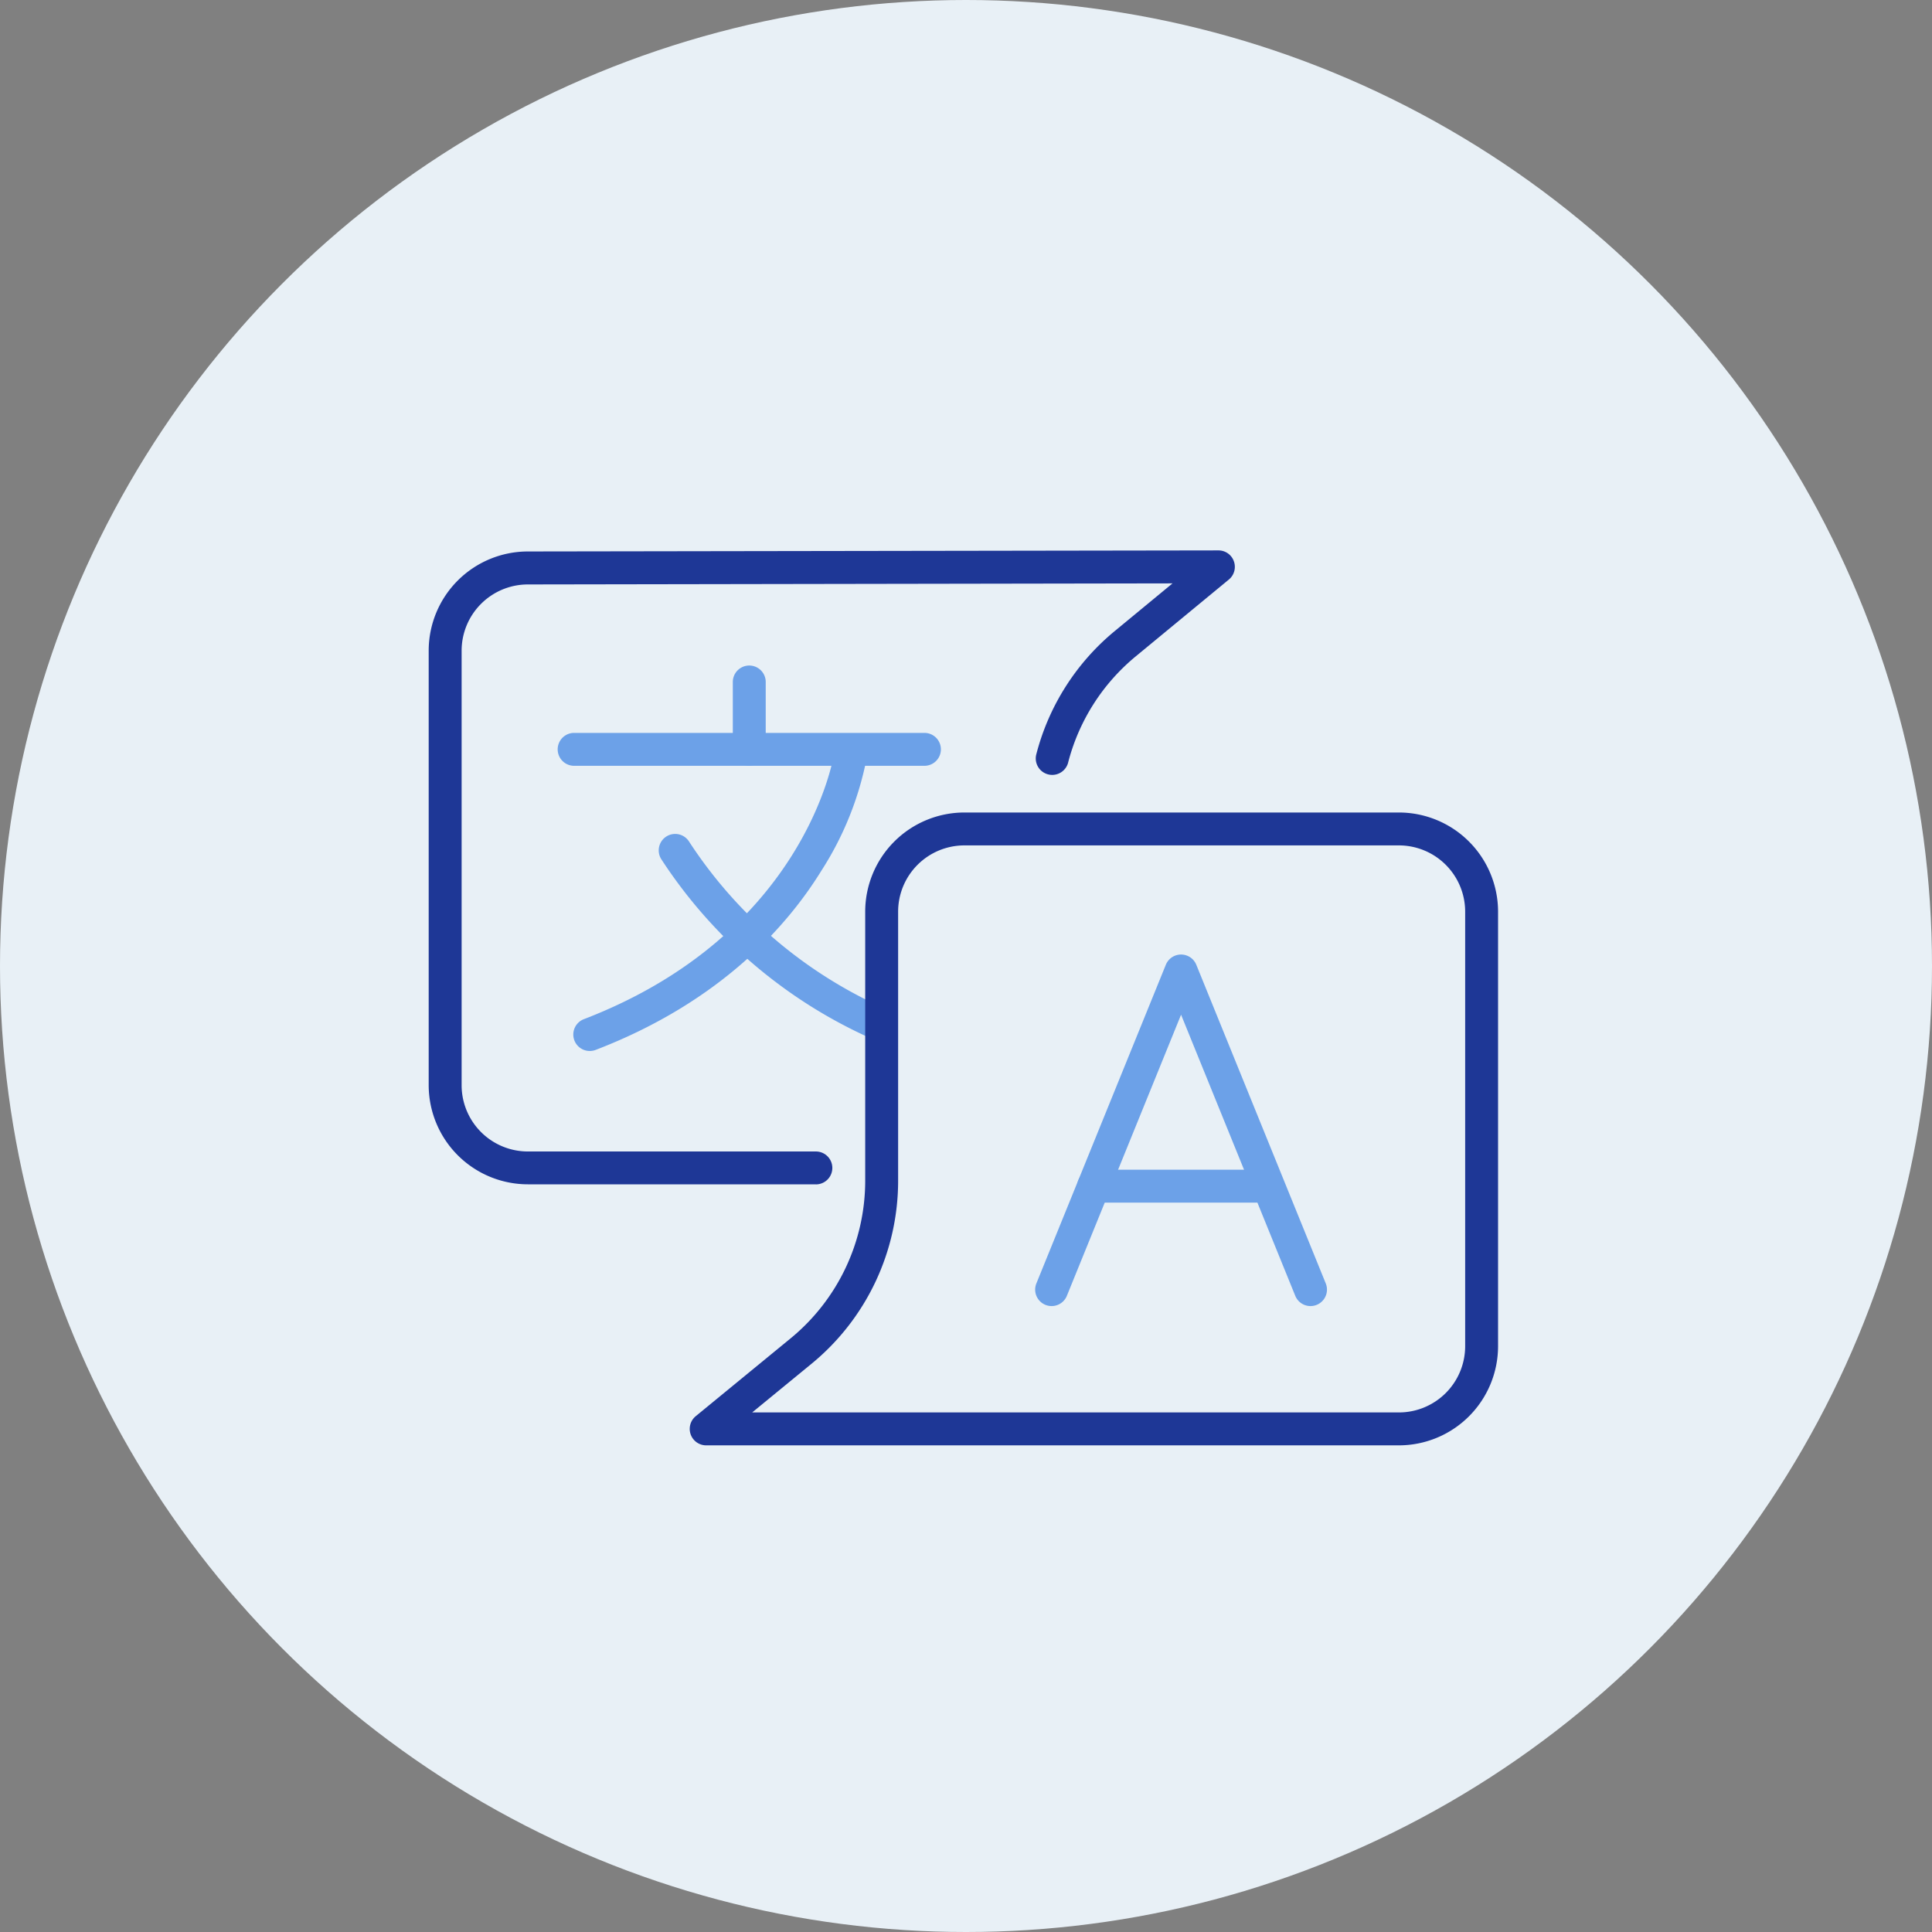
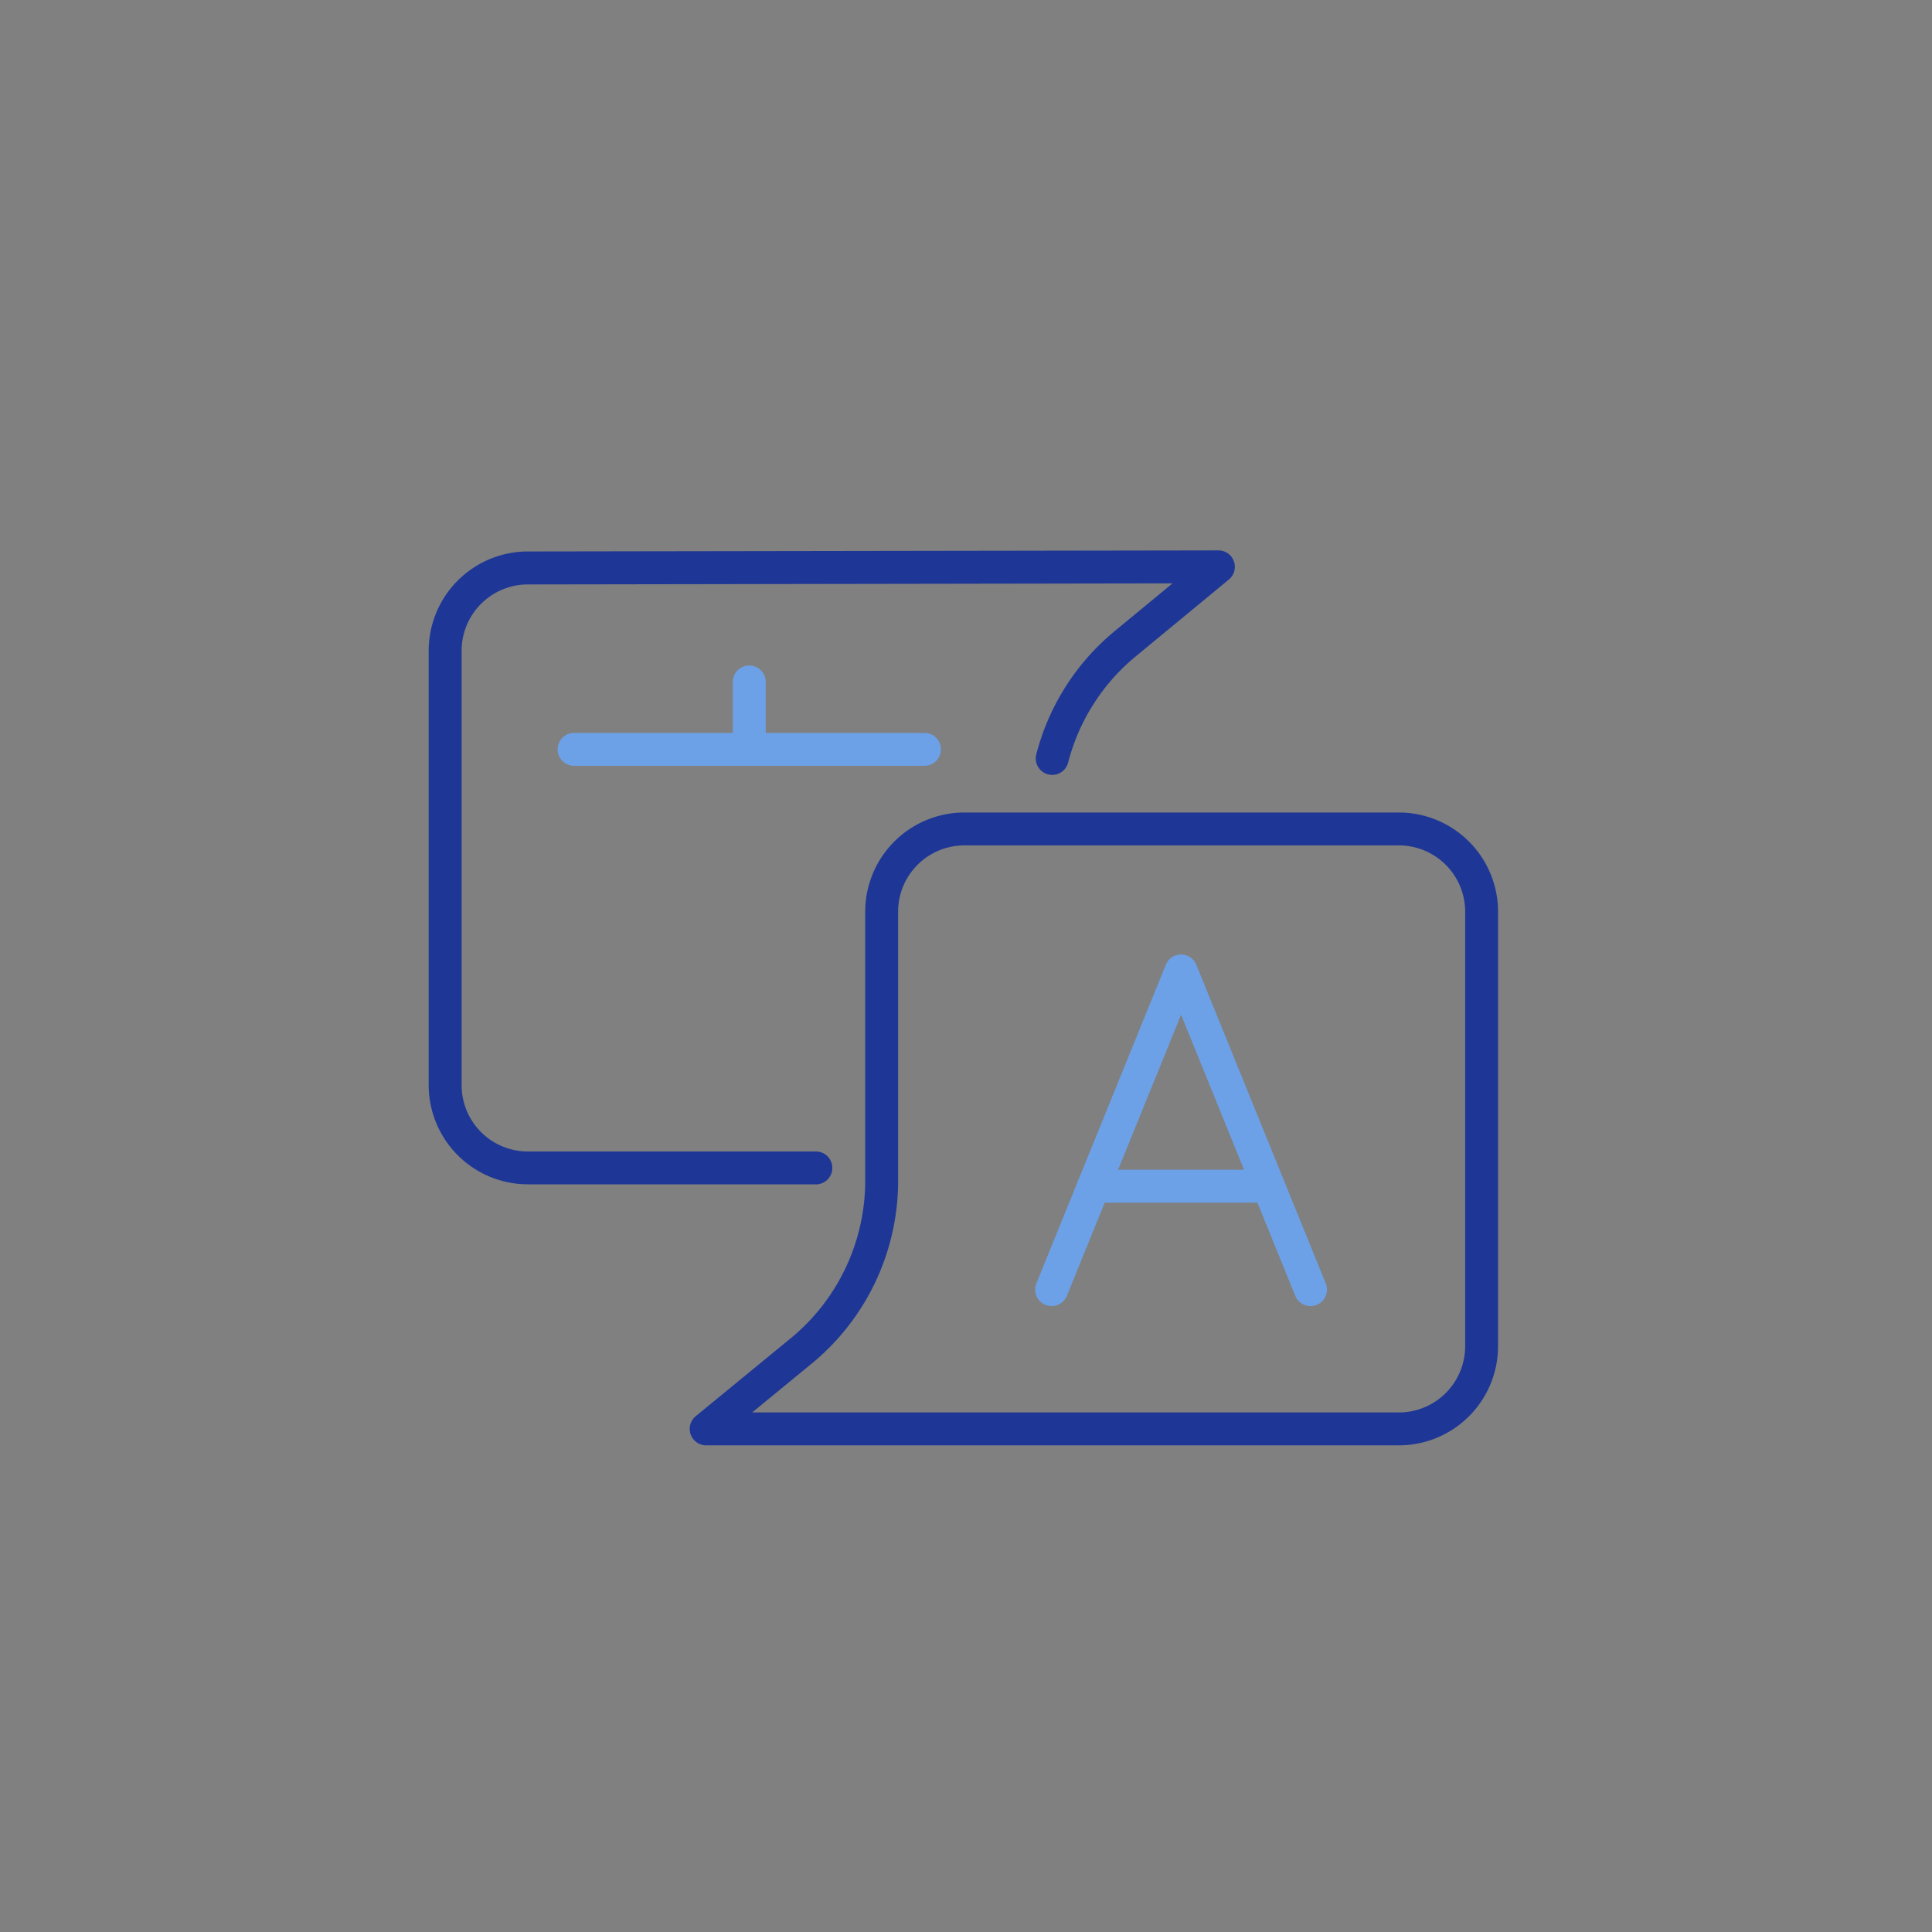
<svg xmlns="http://www.w3.org/2000/svg" width="182" height="182" viewBox="0 0 182 182">
  <rect x="0" y="0" width="182" height="182" fill="#808080" stroke="none" />
  <g id="Group_5062" data-name="Group 5062" transform="translate(0.003)">
-     <circle id="Ellipse_182" data-name="Ellipse 182" cx="91" cy="91" r="91" transform="translate(-0.003)" fill="#e8f0f6" />
    <g id="Layer_2" data-name="Layer 2" transform="translate(40.381 51.846)">
      <g id="Group_5042" data-name="Group 5042">
        <g id="Group_5040" data-name="Group 5040" transform="translate(12.152 10.849)">
          <path id="Path_16996" data-name="Path 16996" d="M374.355,1053.123h-33a1.55,1.55,0,1,1,0-3.1h33a1.55,1.55,0,1,1,0,3.1Z" transform="translate(-339.806 -1043.677)" fill="#6ca1e8" />
          <path id="Path_16997" data-name="Path 16997" d="M421.2,1028.759a1.55,1.55,0,0,1-1.55-1.55v-6.346a1.55,1.55,0,1,1,3.1,0v6.346A1.55,1.55,0,0,1,421.2,1028.759Z" transform="translate(-403.153 -1019.313)" fill="#6ca1e8" />
-           <path id="Path_16998" data-name="Path 16998" d="M348.52,1082.426a1.55,1.55,0,0,1-.557-3c20.909-8.042,23.536-24.834,23.56-25a1.55,1.55,0,0,1,3.069.438,30.253,30.253,0,0,1-4.234,10.535c-3.213,5.221-9.514,12.4-21.283,16.922A1.542,1.542,0,0,1,348.52,1082.426Z" transform="translate(-345.49 -1046.115)" fill="#6ca1e8" />
-           <path id="Path_16999" data-name="Path 16999" d="M406.383,1115.435a1.543,1.543,0,0,1-.644-.141A46,46,0,0,1,386.1,1098.45a1.55,1.55,0,1,1,2.64-1.625,42.772,42.772,0,0,0,18.288,15.65,1.55,1.55,0,0,1-.646,2.959Z" transform="translate(-376.352 -1080.223)" fill="#6ca1e8" />
        </g>
        <g id="Group_5041" data-name="Group 5041" transform="translate(57.132 38.079)">
          <path id="Path_17000" data-name="Path 17000" d="M583.417,1184.2a1.55,1.55,0,0,1-1.436-.967l-10.758-26.481-10.758,26.481a1.55,1.55,0,0,1-2.872-1.167l12.194-30.016a1.55,1.55,0,0,1,2.872,0l12.194,30.016a1.551,1.551,0,0,1-1.435,2.134Z" transform="translate(-557.479 -1151.089)" fill="#6ca1e8" />
          <path id="Path_17001" data-name="Path 17001" d="M594.356,1252.268H578.195a1.55,1.55,0,1,1,0-3.1h16.161a1.55,1.55,0,1,1,0,3.1Z" transform="translate(-572.684 -1228.901)" fill="#6ca1e8" />
        </g>
        <path id="Path_16994" data-name="Path 16994" d="M466.81,1145.929H401.549a1.55,1.55,0,0,1-.983-2.748l8.91-7.309a19.215,19.215,0,0,0,7.054-14.91V1095.65a9.348,9.348,0,0,1,9.337-9.337H466.81a9.348,9.348,0,0,1,9.337,9.337v40.942A9.348,9.348,0,0,1,466.81,1145.929Zm-60.927-3.1H466.81a6.245,6.245,0,0,0,6.238-6.238V1095.65a6.245,6.245,0,0,0-6.238-6.238H425.868a6.245,6.245,0,0,0-6.237,6.238v25.313a22.3,22.3,0,0,1-8.188,17.306Z" transform="translate(-375.409 -1061.619)" fill="#1e3796" />
        <path id="Path_16995" data-name="Path 16995" d="M317.472,1026.532H290.337a9.348,9.348,0,0,1-9.337-9.337V976.253a9.348,9.348,0,0,1,9.337-9.337l65.052-.1a1.534,1.534,0,0,1,1.461,1.024,1.55,1.55,0,0,1-.472,1.721l-8.75,7.219a19.164,19.164,0,0,0-6.406,10.08,1.55,1.55,0,0,1-3-.771,22.246,22.246,0,0,1,7.436-11.7l5.414-4.467-60.73.1a6.245,6.245,0,0,0-6.24,6.237v40.942a6.245,6.245,0,0,0,6.237,6.238h27.135a1.55,1.55,0,1,1,0,3.1Z" transform="translate(-281 -966.812)" fill="#1e3796" />
      </g>
    </g>
  </g>
</svg>